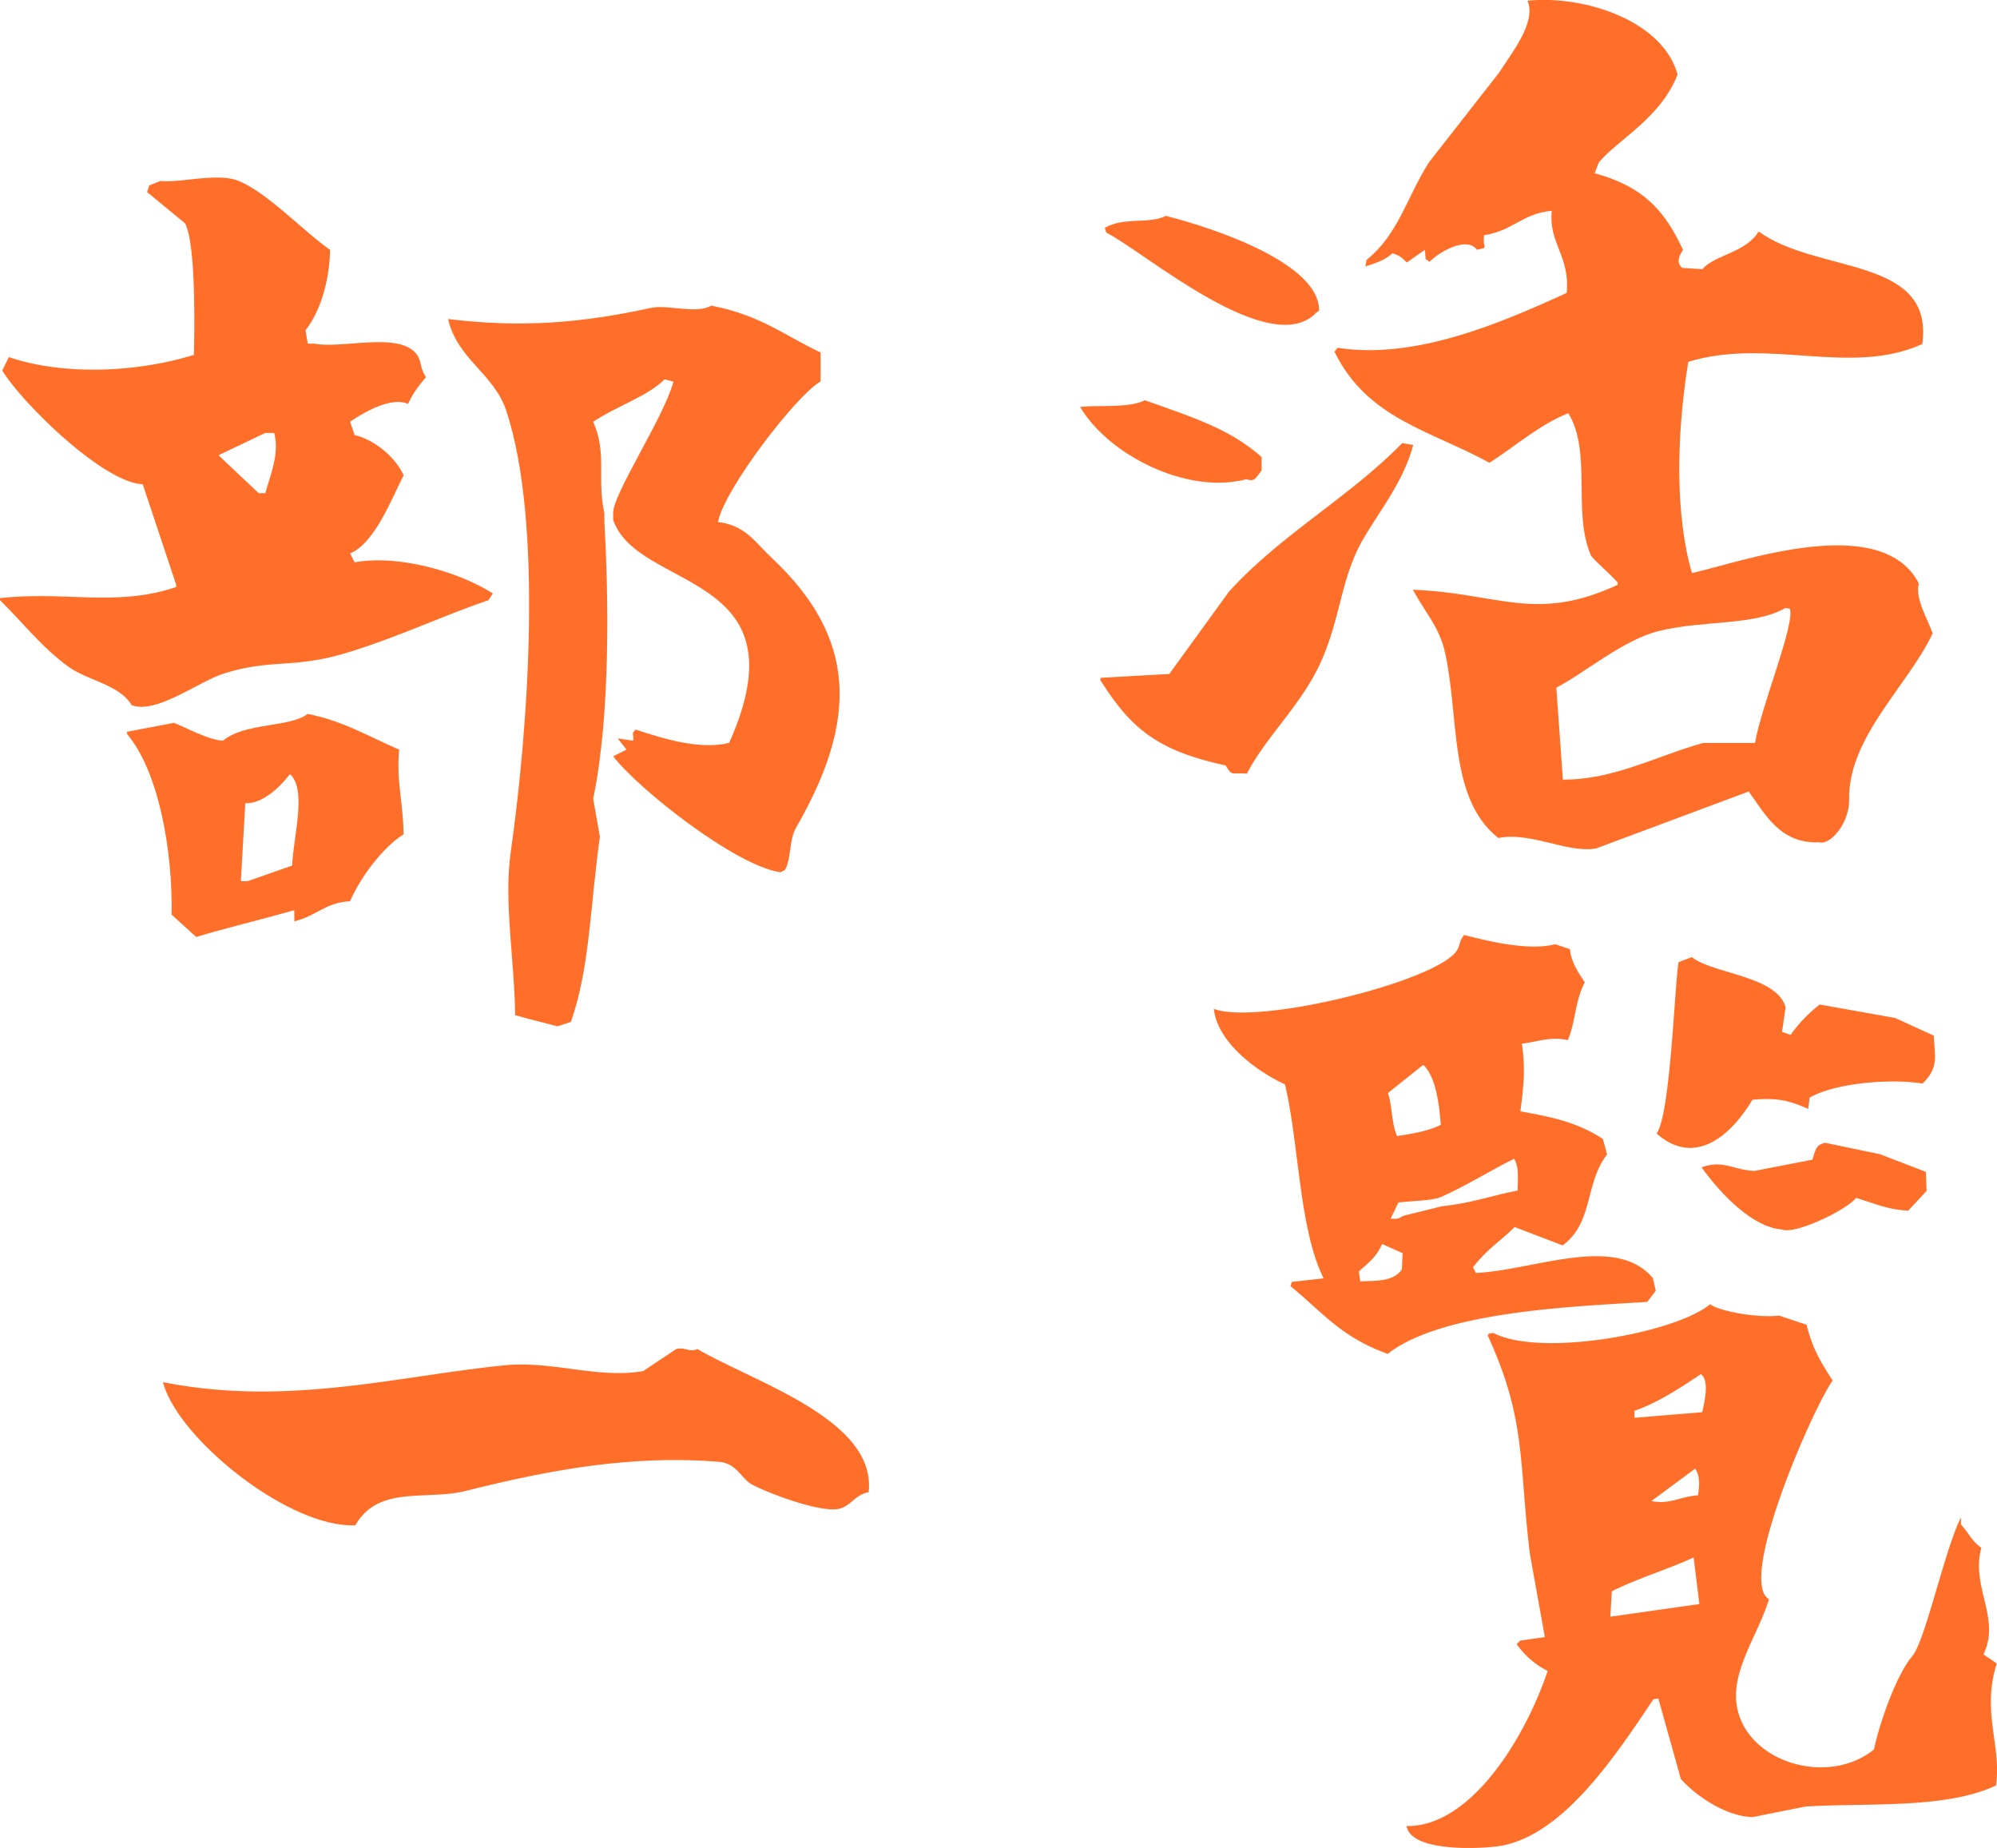
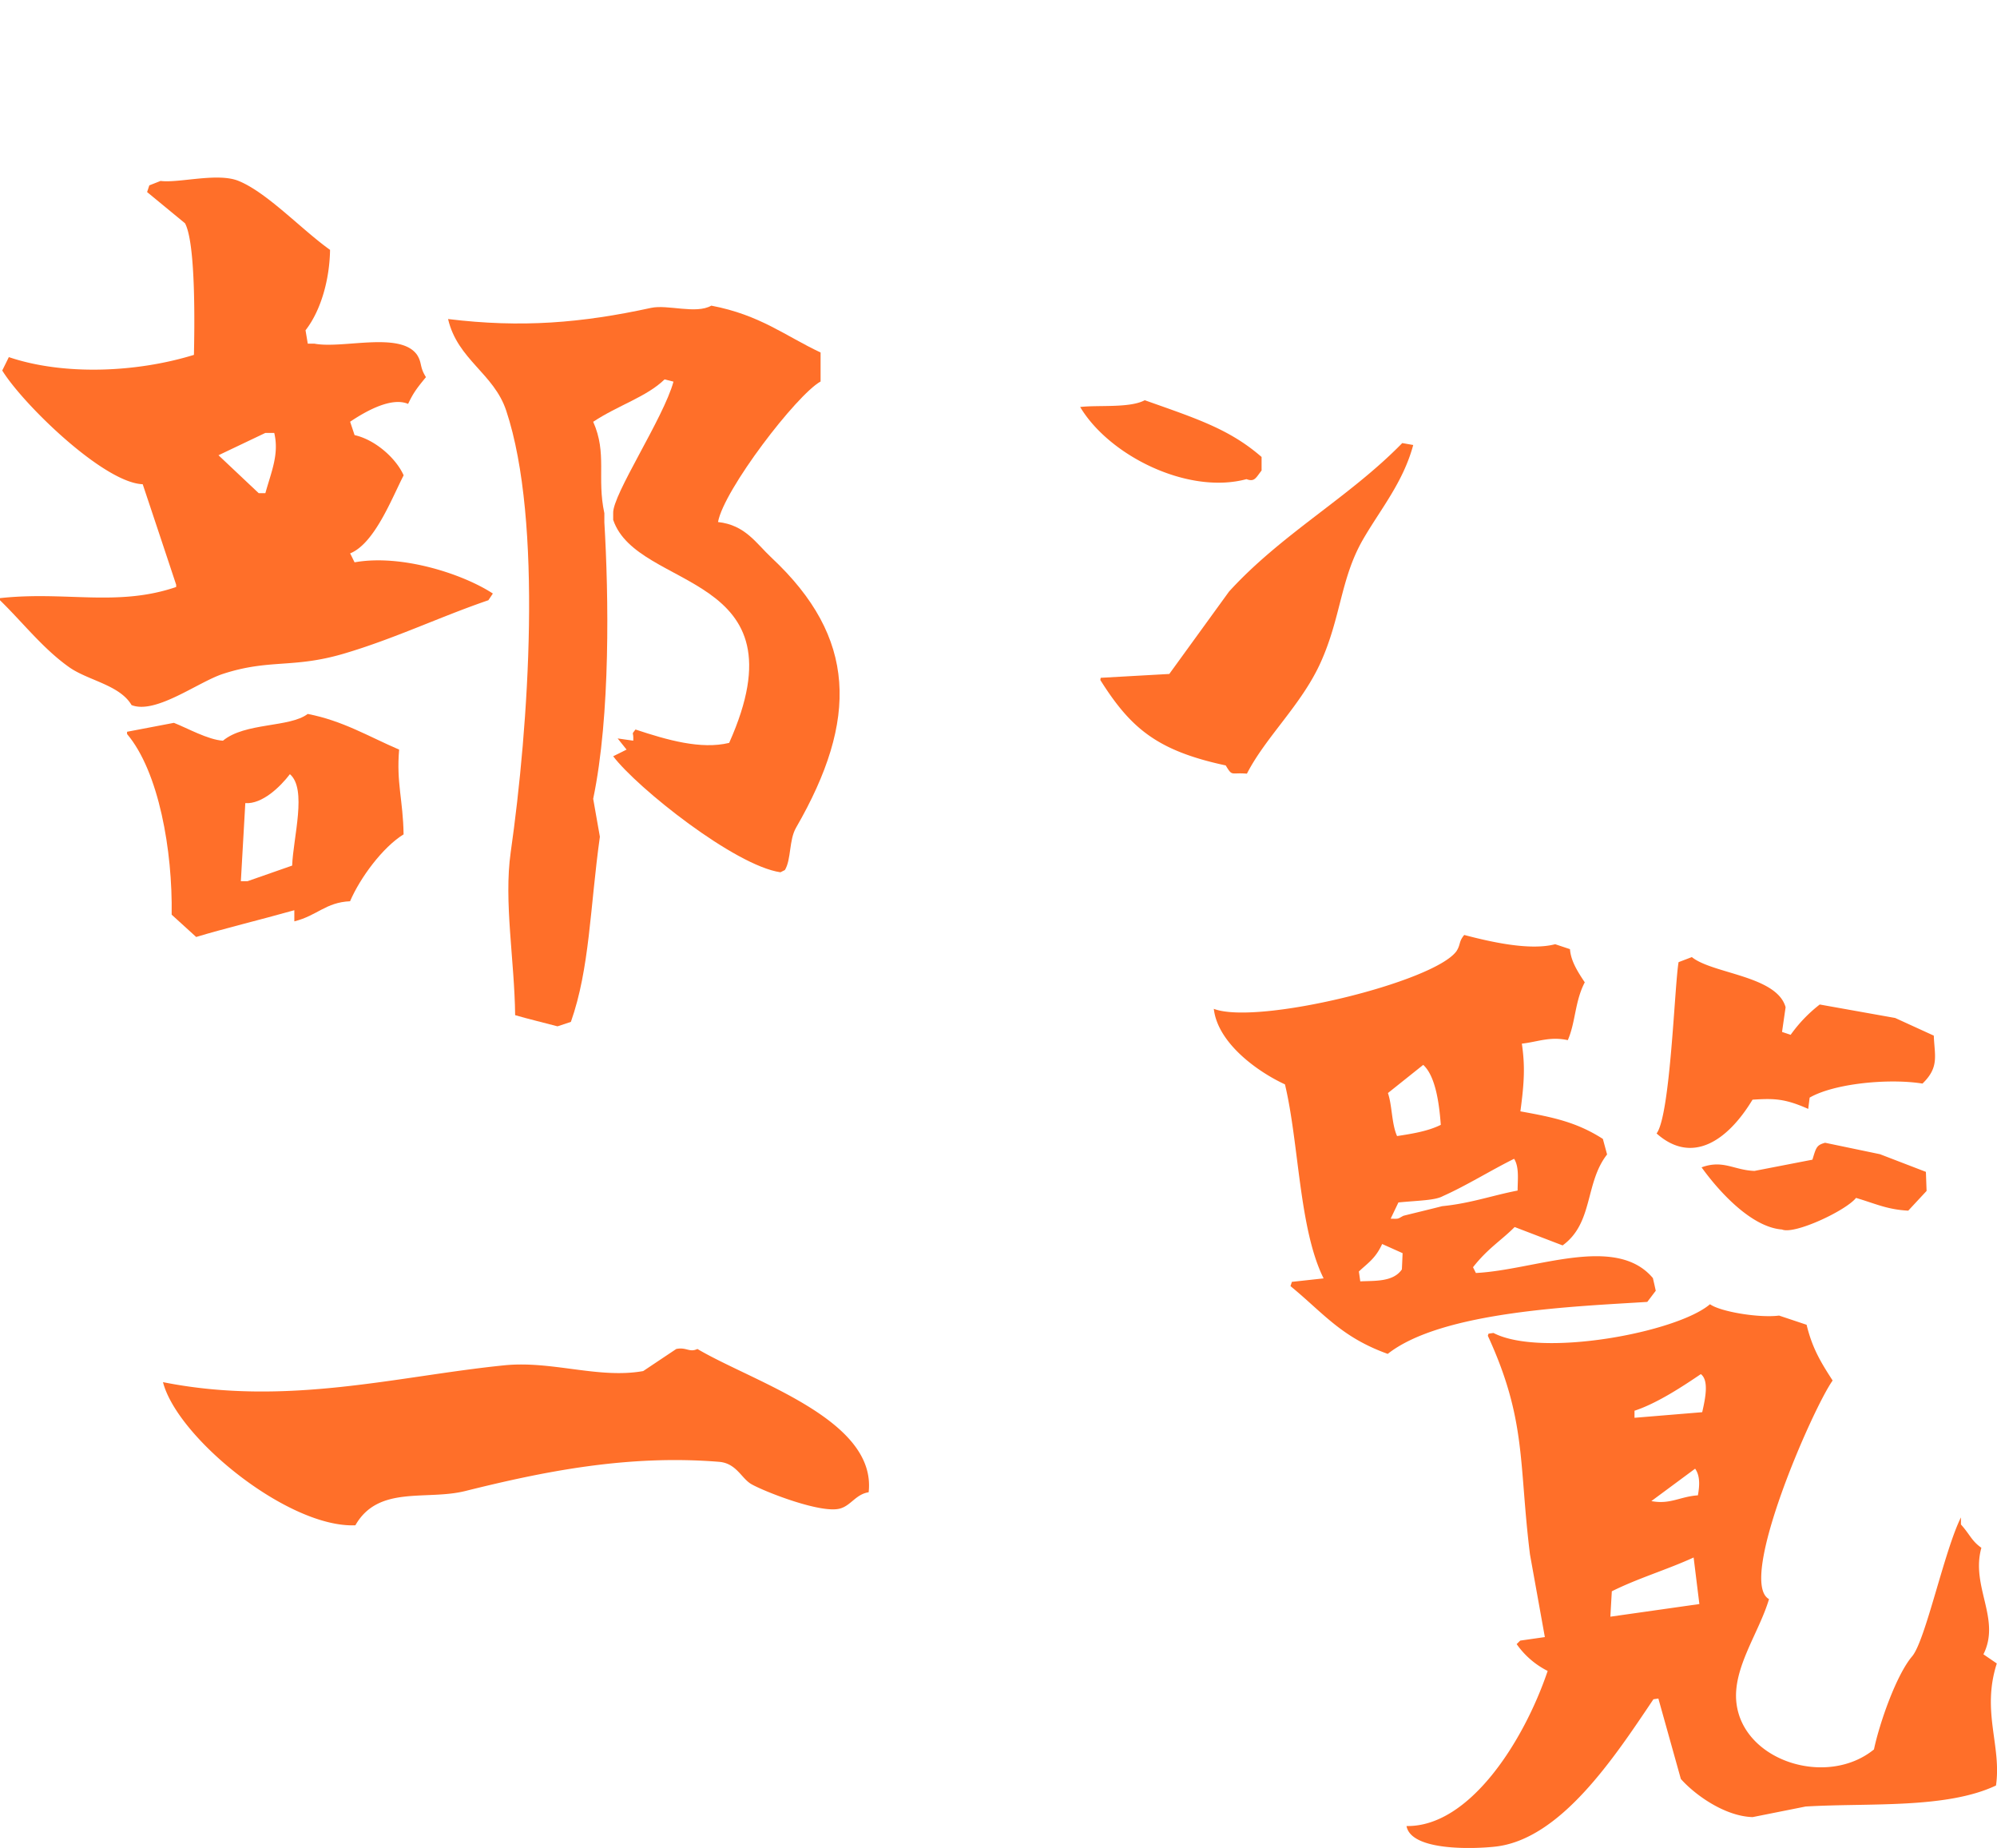
<svg xmlns="http://www.w3.org/2000/svg" width="695.46" height="643.42">
  <defs>
    <style>.cls-1{fill:#ff6f29;fill-rule:evenodd}</style>
  </defs>
  <g id="レイヤー_2" data-name="レイヤー 2">
    <g id="flame">
-       <path class="cls-1" d="M555.83 295.42L609 275.58c5.81 8.07 11 18.22 24.49 17.7 4 1.15 10.64-6.92 10.47-14.73-.46-21.71 20.36-39.62 29.1-58-1.92-5.37-6.18-12.16-4.83-17.41-13-25.28-62.36-7.3-79-3.61-5.78-19.8-5.53-47.2-1.29-73.55 27.85-8.55 56.54 5.18 81.52-6.2 4.18-30.73-36.79-24.33-57-39.18-4.58 7.47-15.08 8-19.64 13.12l-7-.45c-2.29-1.92-.86-4.51.31-6.25-5.94-12.71-13-21.9-30.8-26.69.48-1.23 1-2.46 1.43-3.7 6.53-8 21.47-15.31 27.46-30.66-5-18.62-32.26-27.74-52.26-25.73 3.22 7.43-5.57 18.29-9.91 25.07l-24.4 31.2c-8 12.64-10.51 24.85-21.74 34l-.41 2.29c3.8-1.26 6.62-2.1 9.49-4.64 3.28 1.23 3 1.52 4.95 3.23l6.3-4.41c.07 1.06.15 2.13.23 3.19l1.39 1c2.74-3 12.77-9.21 16.51-4.21 4.42-1.07 1.83.09 2.47-5.08 10.07-1.49 13.28-7.56 23.56-8.48-1.13 11.45 6.4 15.6 5.2 28.6-23.55 10.76-52.9 23.27-79.84 19.1-.34.47-.68.94-1 1.4 11.44 23.35 33.27 27.3 53.94 38.64 8.83-5.62 17.49-13.35 27.47-17.26 8.32 13.55 1.35 34.44 7.87 49.48.55 1.26 7.3 7 9.37 9.53l-.13.76c-28.63 13.32-41.63 2.76-71.26 1.69 4.26 7.82 9.24 13.08 11.18 21.68 5.11 22.71 1.12 51 18.6 64.76 11.2-2.29 24.2 5.42 34.03 3.64zm-13.83-56c9.63-4.91 23.28-16.69 35.79-19.74 15.65-3.81 33.17-1.75 44-8l1.53.27c1.84 5.49-9.89 33.69-12.15 46.75h-18.13c-15.88 4.43-31.35 12.92-48.76 12.73zm-83.54-130.61l.9-.63C459.71 92 424 79.71 406 75.17c-5.72 2.93-14.8.3-21.23 4.16l.49 1.66c12.74 6.3 57.18 44.82 73.2 27.82z" />
      <path class="cls-1" d="M474.51 188.11c6-10.48 14.1-20 17.65-33.17l-3.82-.67c-18.47 18.93-42 31.59-60.33 51.71l-20.8 28.68-23.89 1.34-.13.77c10.57 16.78 19.76 24.61 43.67 29.74 2.42 4 1.71 2.38 7.38 2.87 6.58-12.84 19.12-24.08 25.74-38.85 7.02-15.65 6.88-28.95 14.53-42.42zm-40.42-21.28c2.87 1.08 3.28-.52 5.26-3v-4.72c-11.19-9.73-22.73-13.39-40.69-19.76-5.22 2.81-16.27 1.62-22.49 2.36 10.22 17.09 37.67 30.59 57.92 25.12zm142.82 227.82c12.1 10.78 24.48 3 33.41-11.76 7.61-.5 11.31-.37 19.4 3.21.16-1.31.33-2.62.49-3.93 8.72-5 27.74-6.75 39.3-4.89 5.92-5.72 4.2-9.68 3.94-16.69L660 354.44l-26.27-4.69a50 50 0 0 0-10.13 10.55l-3-1c.41-2.87.83-5.73 1.24-8.6-3.06-11-25.42-11.6-32.65-17.46l-4.62 1.76c-1.41 8-2.83 53.26-7.66 59.65zm-.29 54.77c-.32-1.48-.65-2.95-1-4.42-13-15.44-41.21-2.76-61.64-1.77-.33-.65-.65-1.31-1-2 5.17-6.6 9.81-9.28 14.5-14l16.7 6.4c10.79-7.84 7.71-21.75 15.49-31.67l-1.47-5.41c-9.32-6-17.88-7.62-28.72-9.6 1.42-10.51 1.61-15.95.51-23.57 5.5-.61 9.71-2.57 16-1.22 2.72-6.18 2.43-13.47 5.91-20.13-2.54-3.79-4.87-7.51-5.15-11.55l-5.16-1.72c-9.05 2.4-23.38-1.05-31.67-3.22-2 2.42-1.16 3.24-2.71 5.65-7.87 10.83-69.41 25.86-84.5 20.07 1.33 11.84 15.06 21.81 24.78 26.3 4.93 20.66 4.88 50.35 13.46 67.55l-11.05 1.21-.49 1.48c11.54 9.47 17.66 17.77 33.87 23.6 18.9-14.92 65.62-16.52 90.39-18.1zm-93.27-68.84l12.29-9.81c4.57 4.14 5.66 14.75 6.12 20.88-4.49 2.24-10.06 3.11-15.23 3.91-1.91-4.26-1.7-10.68-3.18-14.98zm5.37 42.74c-2.06 1.1-1.47 1.1-4.42 1l2.7-5.65c7.22-.7 12.74-.7 15.48-2.2 8.31-3.71 16.6-8.93 24.81-13 1.83 2.89 1.23 7.33 1.22 11.06-8.91 1.72-16.29 4.44-26.29 5.44-4 1.03-11 2.71-13.5 3.35zm-15 22.83c-.16-1.15-.32-2.3-.49-3.44 3.19-3 5.82-4.56 8.11-9.57l7.12 3.19c-.08 1.89-.16 3.77-.25 5.65-3.04 4.47-9.54 3.9-14.49 4.17zm161.88-48.26c-3 .82-3.13 1.66-4.42 5.89L611 407.69c-7.12-.24-10.92-4-18.42-1.24 6 8.35 17.32 20.85 28 21.64 4.31 1.87 22.28-6.57 25.79-11 6.94 2.07 10.87 4.05 18.18 4.44l6.39-6.87-.24-6.64-16-6.15z" />
      <path class="cls-1" d="M690.73 576c6.18-12.32-4.49-23.58-.71-37.09-3.45-2.43-4-4.66-7.12-8.11v-2.46c-5.77 11.5-12.36 42.94-17 48.37-5.51 6.49-11.33 23.16-13.29 32.41-16.3 13.26-45.36 4.16-47.87-16-1.53-12.17 7.86-24.59 11.32-36.34-11.13-6.13 15.18-66.29 22.16-76.11-4.37-6.73-7.12-11.44-9.07-19.41l-9.58-3.2c-6.94.9-20.44-1.34-24.06-3.95-11.48 9.83-58.72 18.68-75.41 10l-1.72.25-.24.73c13.54 29.44 10.72 44.18 14.68 76.15L538 570l-8.59 1.23-1.23 1.22a29.17 29.17 0 0 0 10.8 9.34c-8.38 24.75-27.38 54.37-49.16 54 1.6 8.83 23.74 8 31.18 7.14 22.5-2.71 41-30.7 54.81-51.28l1.72-.25 7.83 28c4.76 5.38 15.19 13 25 13.28L628.8 629c21.8-1.33 48.83.92 66.31-7.32 2-13.88-5.11-25.71.28-42.49zm-99.43-55.35c-6.24.41-9.62 3.26-16.21 2l15.24-11.28c1.72 2.42 1.61 5.7.97 9.28zm-22.08-27v-2.46c7.91-2.58 17.07-8.66 23.1-12.75 2.89 2.2 1.56 8.49.48 13.26zm-8.4 69.25c.16-3 .33-5.89.5-8.84 9.1-4.55 19.26-7.53 28.49-11.77q1 8.12 2 16.21zm-317.94-93.21c-2.82 1.33-3.83-.73-7.37 0L224 477.38c-15.53 2.78-31.81-3.69-48.39-2-37.24 3.75-75.68 14.45-118.85 5.86 5 19.42 43.68 50.82 67 49.84 8-14.06 24.69-8.55 38.26-11.93 26.9-6.7 56.34-12.76 88.38-10.17 6.11.49 7.78 5.81 11.33 7.81 4.62 2.61 24.1 10.25 30.73 8.48 3.87-1 5.55-5 10.05-5.69 2.84-25.38-40.07-38.32-59.63-49.89zm-119.4-273.9c-.51-1-1-2.07-1.55-3.11 8.53-3.45 14.5-19.15 18.64-27.18-2.7-6.05-10-12.43-17.09-14q-.77-2.34-1.55-4.66c5.63-3.79 14.45-8.67 20.19-6.21 1.86-3.92 3.1-5.51 6.22-9.32-2.31-3.61-1.27-4.91-3.11-7.77-5.85-8.26-25.87-2-35.72-3.88h-2.33l-.78-4.66c5.51-7.07 8.39-18 8.54-28-9.85-7-21.88-19.94-31.84-24-7.32-3-20.74.82-27.18 0L52 64.54c-.25.77-.51 1.55-.77 2.33l13.2 10.87c3.88 7.16 3.28 37.49 3.11 45.82-20.37 6.28-45.71 7.14-64.46.78Q1.94 126.67.78 129C8 140.72 36.12 168.11 49.7 168.6q5.84 17.47 11.65 35v.78c-20.46 7-38.65 1.37-61.35 3.88v.74c7.89 7.68 15 16.88 24.08 23.3 6.59 4.66 17.6 6.15 21.74 13.2 8.42 3.3 23.17-8.05 31.84-10.87 16.19-5.27 24.35-1.84 41.94-7s33.7-12.91 50.48-18.64l1.56-2.33c-10.29-6.75-31.72-13.81-48.16-10.87zm-31.06-24.08h-2.33l-14-13.2 16.31-7.77h3.11c1.76 7.43-1.04 13.52-3.09 20.97z" />
      <path class="cls-1" d="M210.47 178.7c-2.69-12.45 1.05-20.78-3.89-31.84 8.67-5.75 18.61-8.67 24.86-14.76l3.1.78c-3.42 12.63-21.33 39.45-21 45.82v2.3c8.45 25 67.25 17.62 40.39 77.66-9.86 2.38-21.58-1-32.62-4.66-1.62 2.12-.59.42-.78 3.89l-5.43-.78 3.1 3.88-4.66 2.33c8.46 11.11 42.38 38.08 58.25 40.39l1.55-.78c2.25-3.71 1.39-10.43 3.89-14.75 21.76-37.69 21.14-66.23-8.55-94-5.41-5.06-9.11-11.37-18.63-12.42 2-11.16 27.28-44.22 35.72-48.93v-10.1c-12.29-5.76-21-13.06-38.05-16.31-5.35 3.06-15.19-.48-21 .78-24.21 5.27-45.14 7-70.68 3.88C159.36 125.28 172 130 176.3 143c12.78 38.49 7.79 110 1.55 153.77-2.44 17.16 1.34 37.66 1.55 56.69 4.54 1.33 9.5 2.49 14.76 3.89l4.66-1.56c6.56-18.6 6.63-39.58 10.09-64.46q-1.16-6.6-2.33-13.2c6.07-29.1 5.4-70.85 3.89-96.3zM139 261c-10.68-4.59-19.63-10.06-31.84-12.42-6.27 4.79-21.83 2.92-29.52 9.32-5.23-.33-12.51-4.44-17.08-6.22l-16.31 3.11v.78c11.08 13.14 15.88 40.58 15.53 62.9l8.54 7.77c9.45-2.87 22.6-6.05 34.18-9.32v3.88c8-2 10.88-6.61 19.41-7 3.51-8.18 11.35-18.79 18.64-23.29-.18-11.99-2.55-17.84-1.55-29.51zm-37.28 40.39l-15.53 5.43h-2.31q.77-13.59 1.55-27.18c5.89.39 12.17-5.66 15.53-10.09 6.04 5.17 1.17 21.9.78 31.86z" />
    </g>
  </g>
</svg>